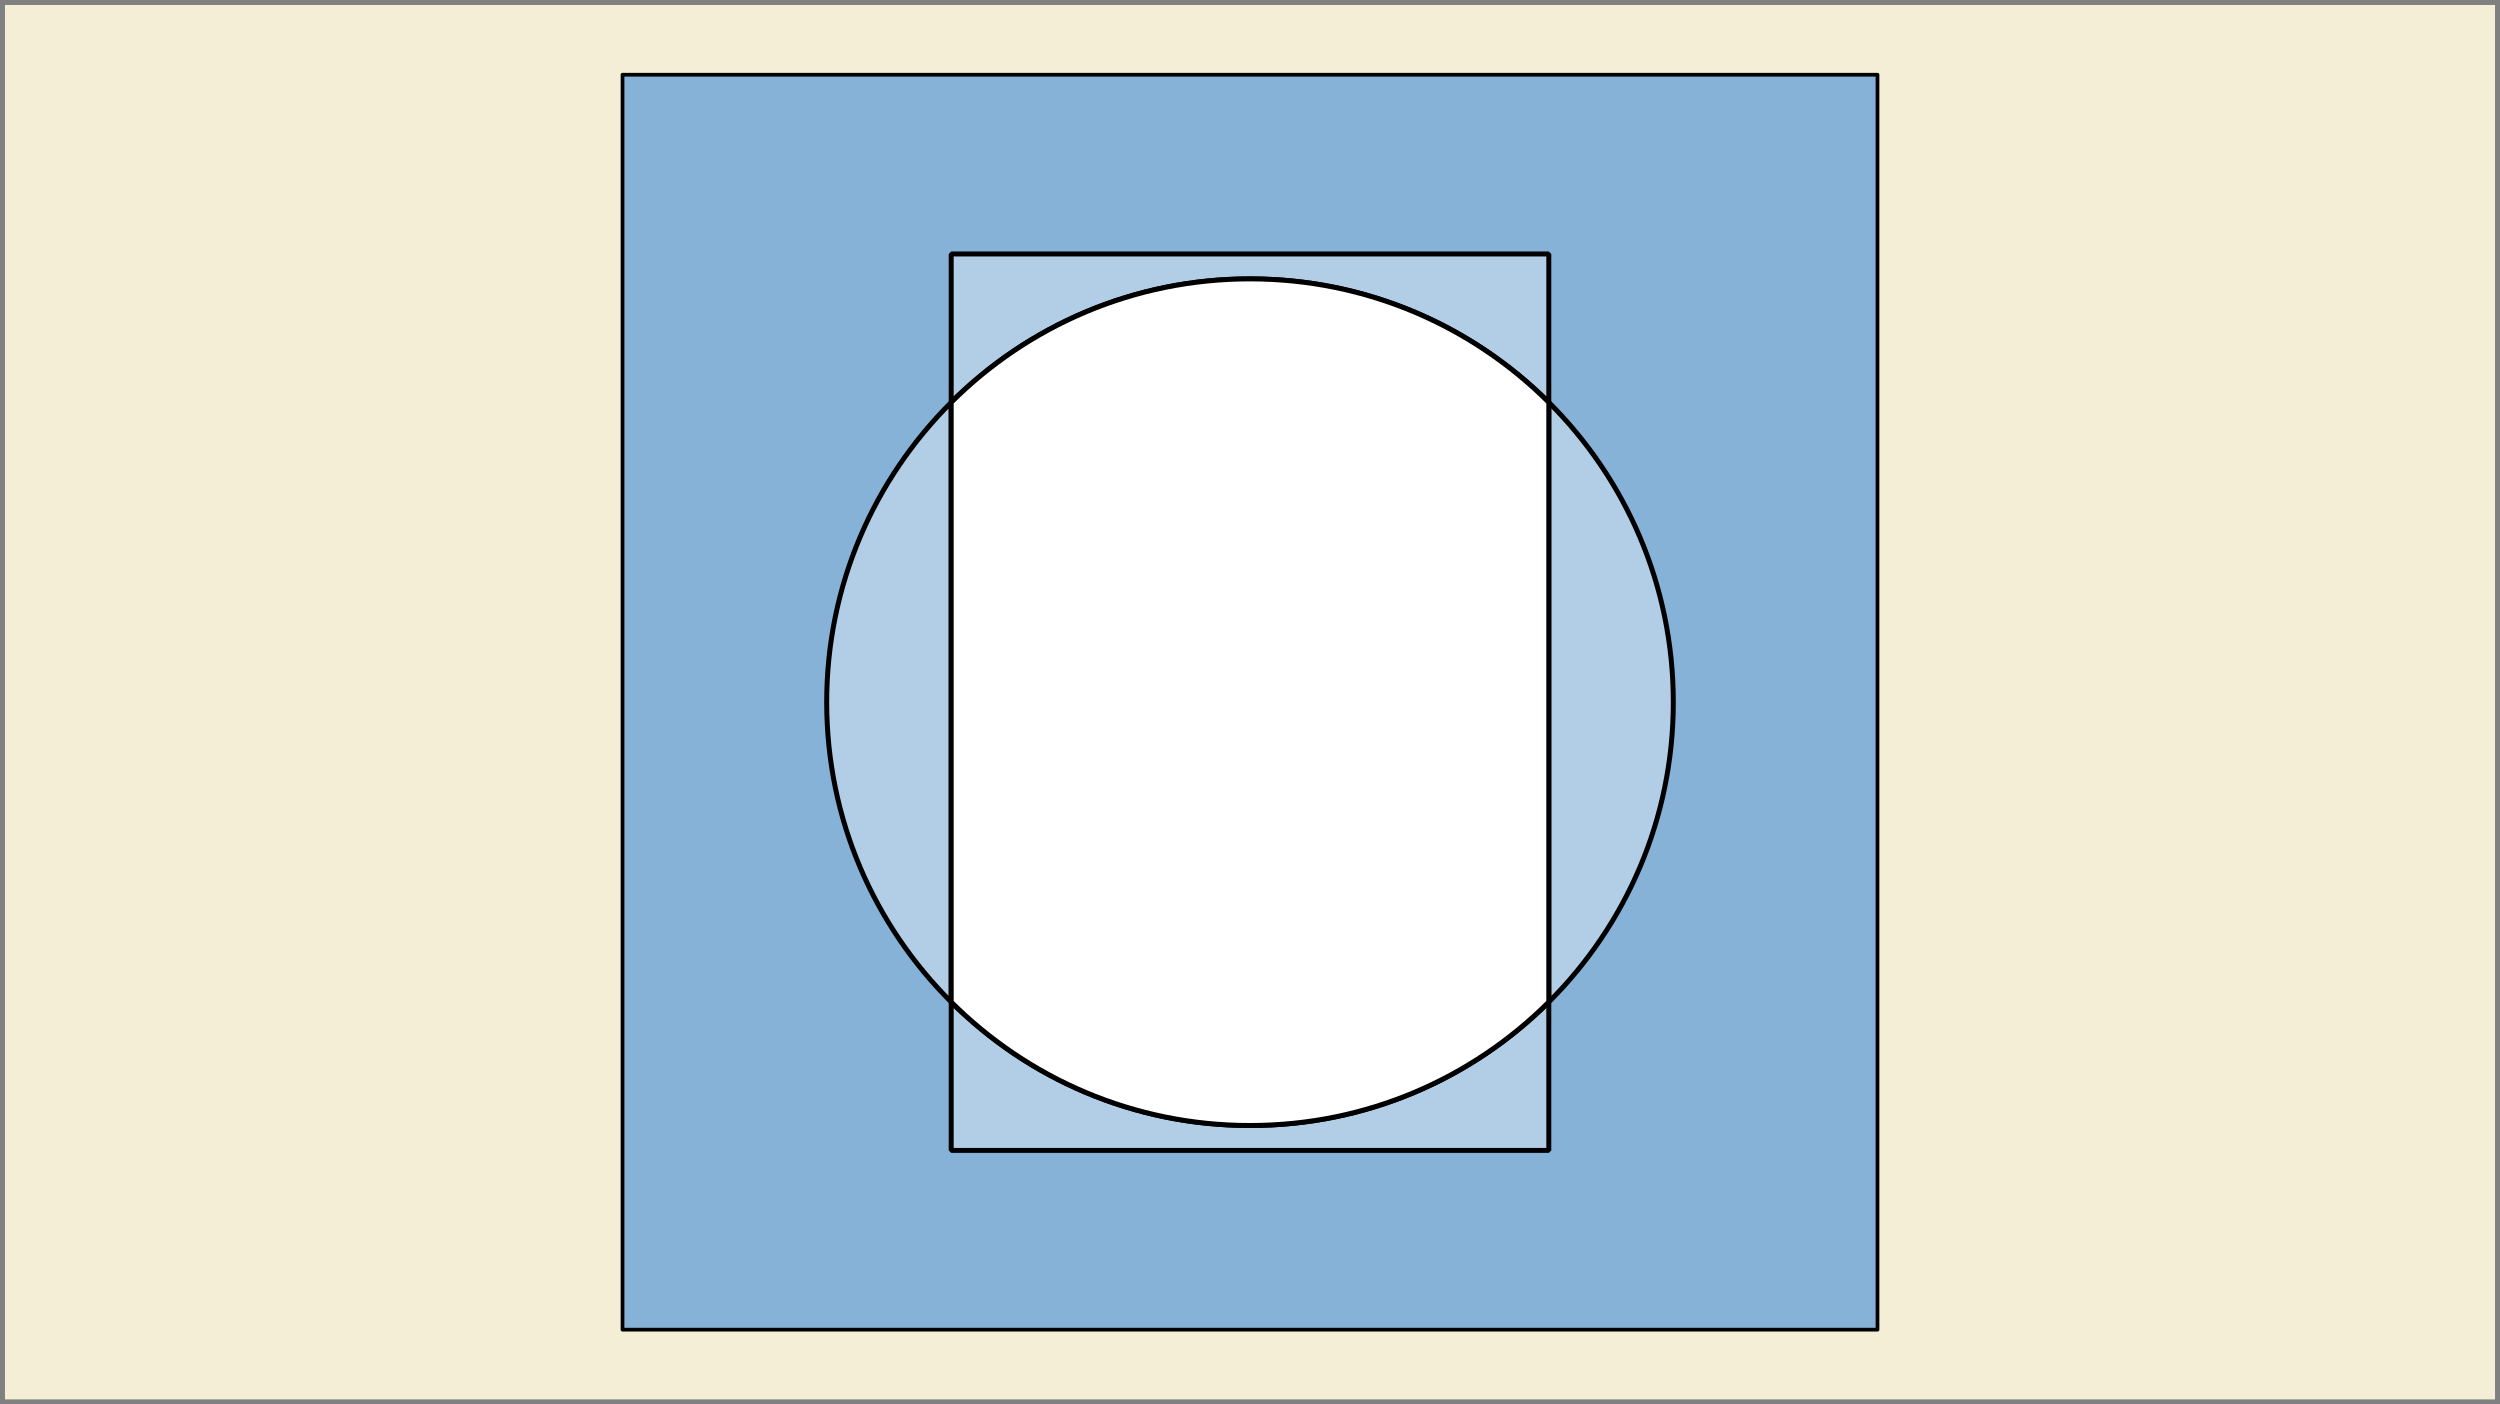
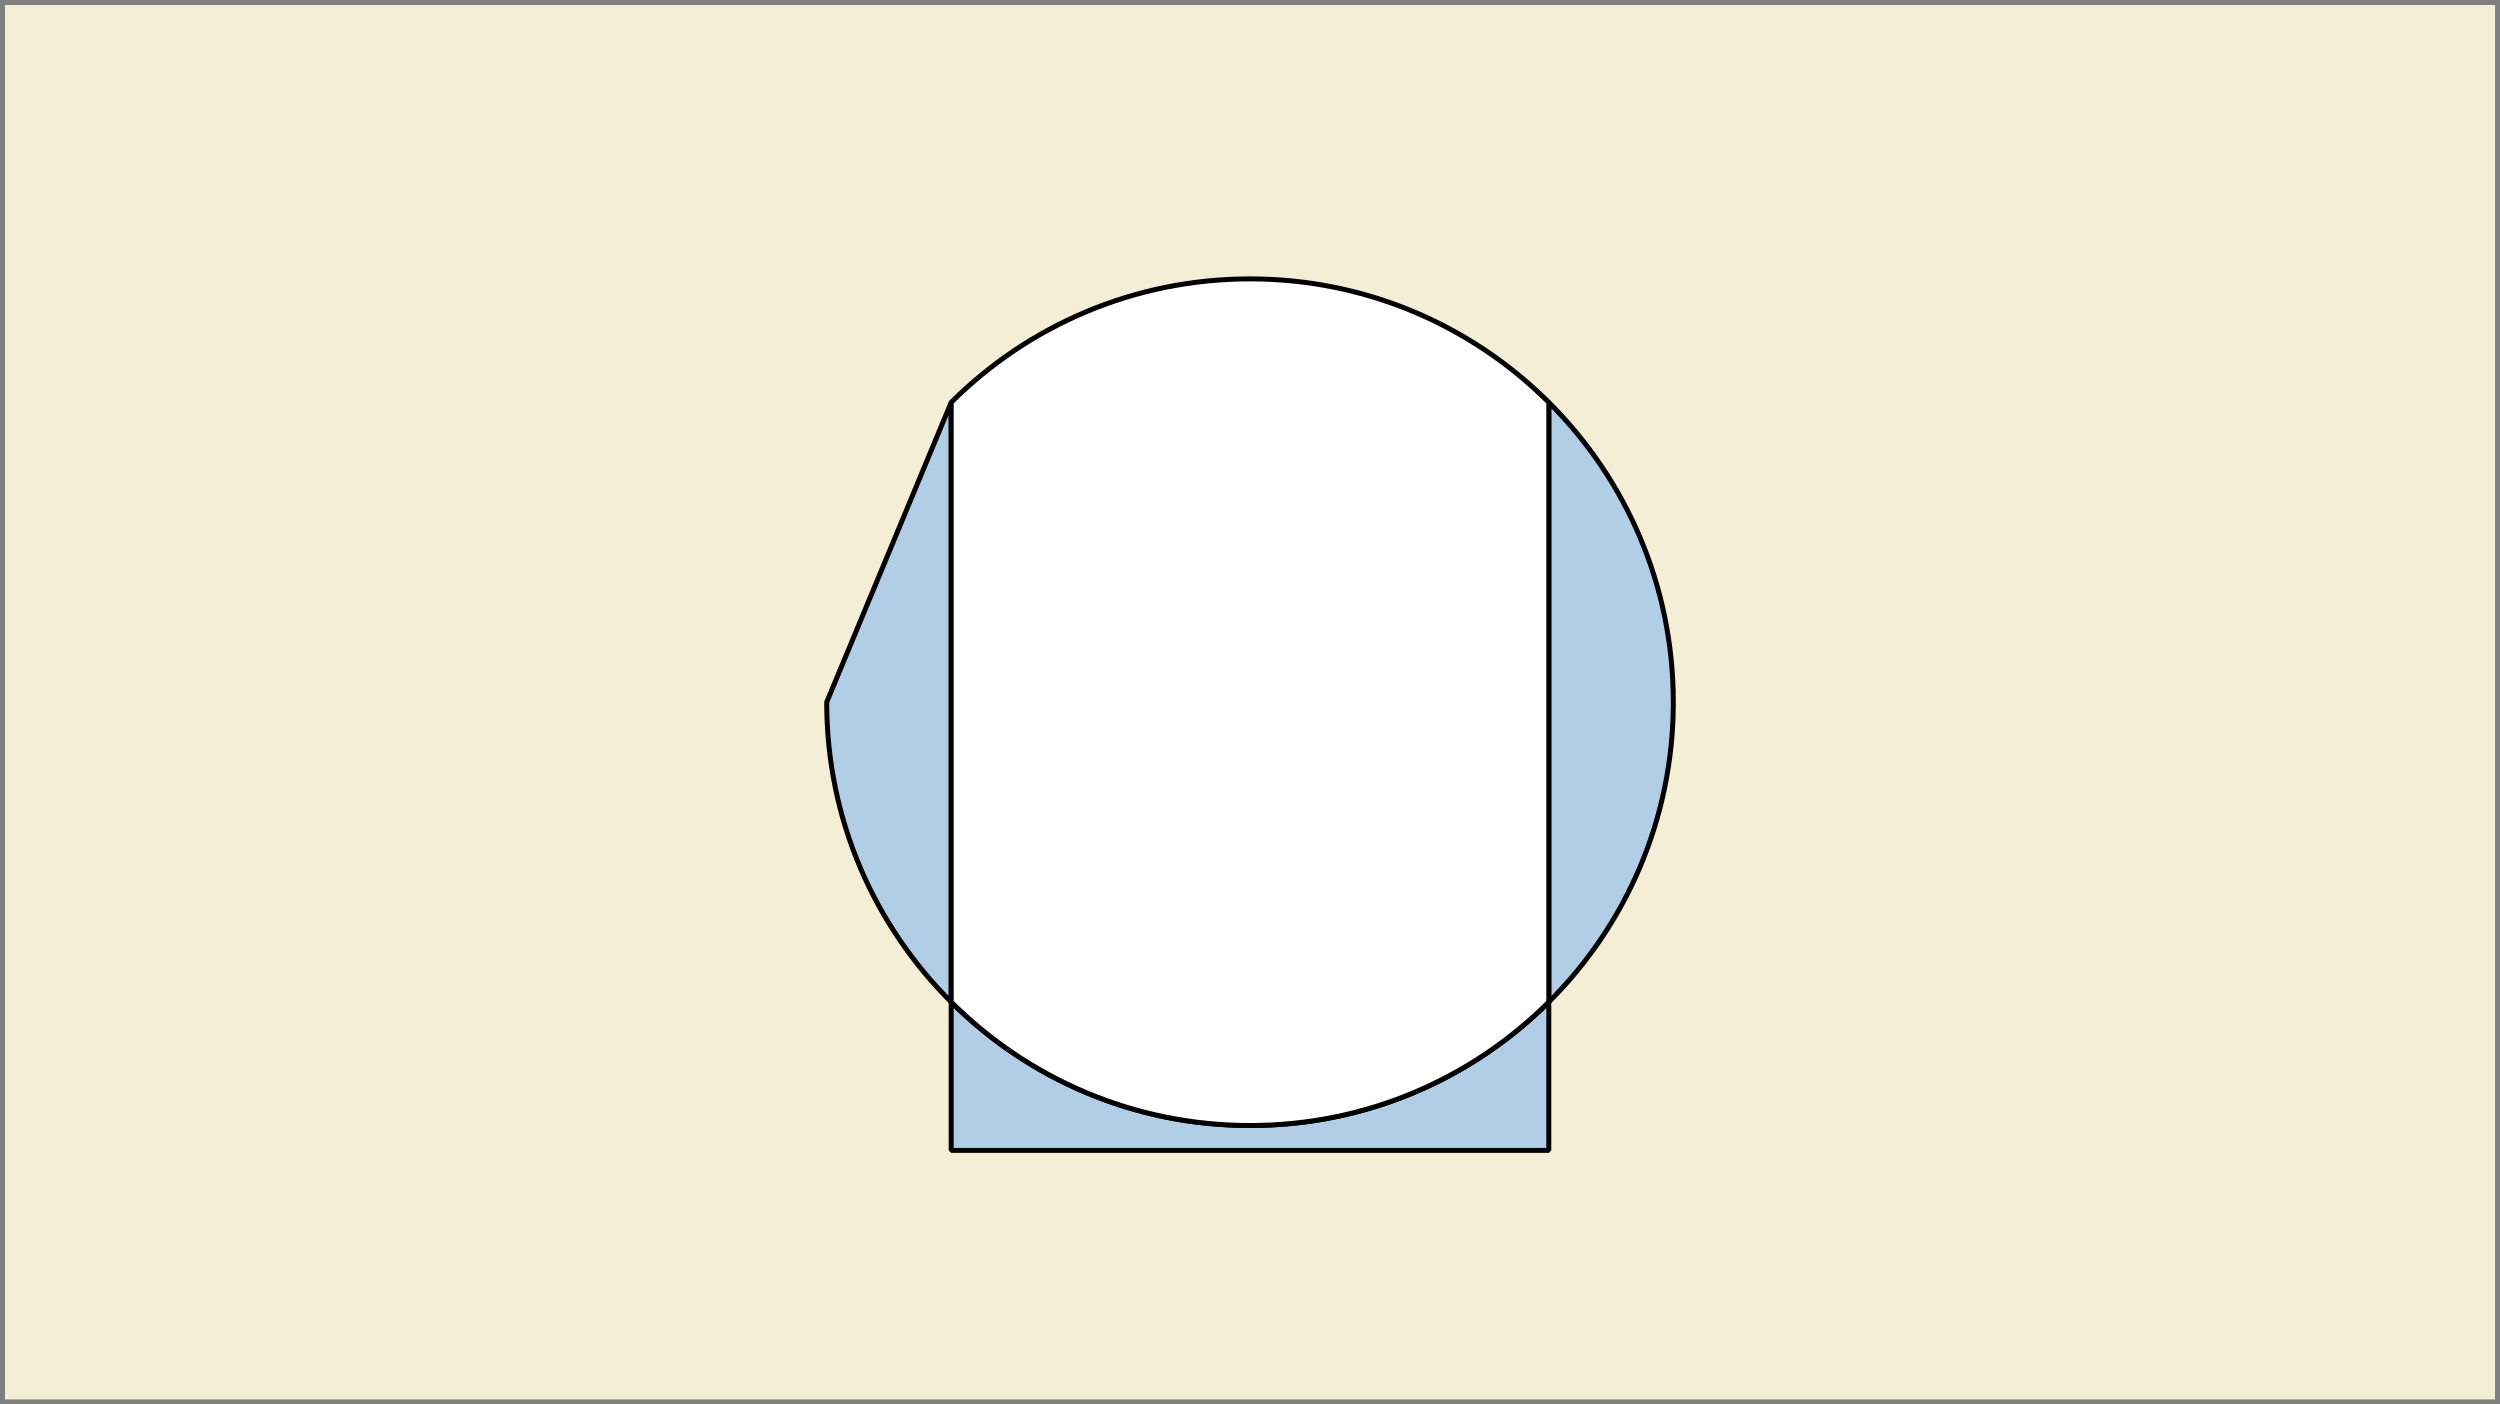
<svg xmlns="http://www.w3.org/2000/svg" version="1.1" id="Layer_1" x="0px" y="0px" width="502px" height="282px" viewBox="0 0 502 282" enable-background="new 0 0 502 282" xml:space="preserve">
  <rect x="0" y="0" width="502" height="282" fill="#808080" stroke="none" />
  <defs>
    <style type="text/css">
	text {
	  font-family: Helvetica, Verdana, ArialUnicodeMS, san-serif
	}
	</style>
  </defs>
  <g>
    <desc>
	PS 3.3 Part 3: Information Object Definitions
   </desc>
  </g>
  <g>
    <rect x="1" y="1" fill="#F5EED6" width="500" height="280" />
    <g>
-       <rect x="125" y="15" fill="#86B2D8" stroke="#010101" stroke-width="0.75" stroke-linecap="round" stroke-linejoin="round" stroke-miterlimit="1" width="252" height="252" />
      <g>
        <path fill="#B2CEE7" stroke="#000000" stroke-miterlimit="1" d="M191,201.203V231h120v-29.797     C295.626,216.525,274.421,226,251,226S206.374,216.525,191,201.203z" />
-         <path fill="#B2CEE7" stroke="#000000" stroke-miterlimit="1" d="M311,80.797V51H191v29.797C206.374,65.475,227.579,56,251,56     S295.626,65.475,311,80.797z" />
-         <path fill="#B2CEE7" stroke="#000000" stroke-miterlimit="1" d="M166,141c0,23.524,9.559,44.813,25,60.203V80.797     C175.559,96.187,166,117.477,166,141z" />
+         <path fill="#B2CEE7" stroke="#000000" stroke-miterlimit="1" d="M166,141c0,23.524,9.559,44.813,25,60.203V80.797     z" />
        <path fill="#B2CEE7" stroke="#000000" stroke-miterlimit="1" d="M336,141c0-23.523-9.559-44.813-25-60.203v120.406     C326.441,185.813,336,164.524,336,141z" />
        <path fill="#FFFFFF" stroke="#000000" stroke-miterlimit="1" d="M251,56c-23.421,0-44.626,9.475-60,24.797v120.406     C206.374,216.525,227.579,226,251,226s44.626-9.475,60-24.797V80.797C295.626,65.475,274.421,56,251,56z" />
      </g>
    </g>
  </g>
</svg>